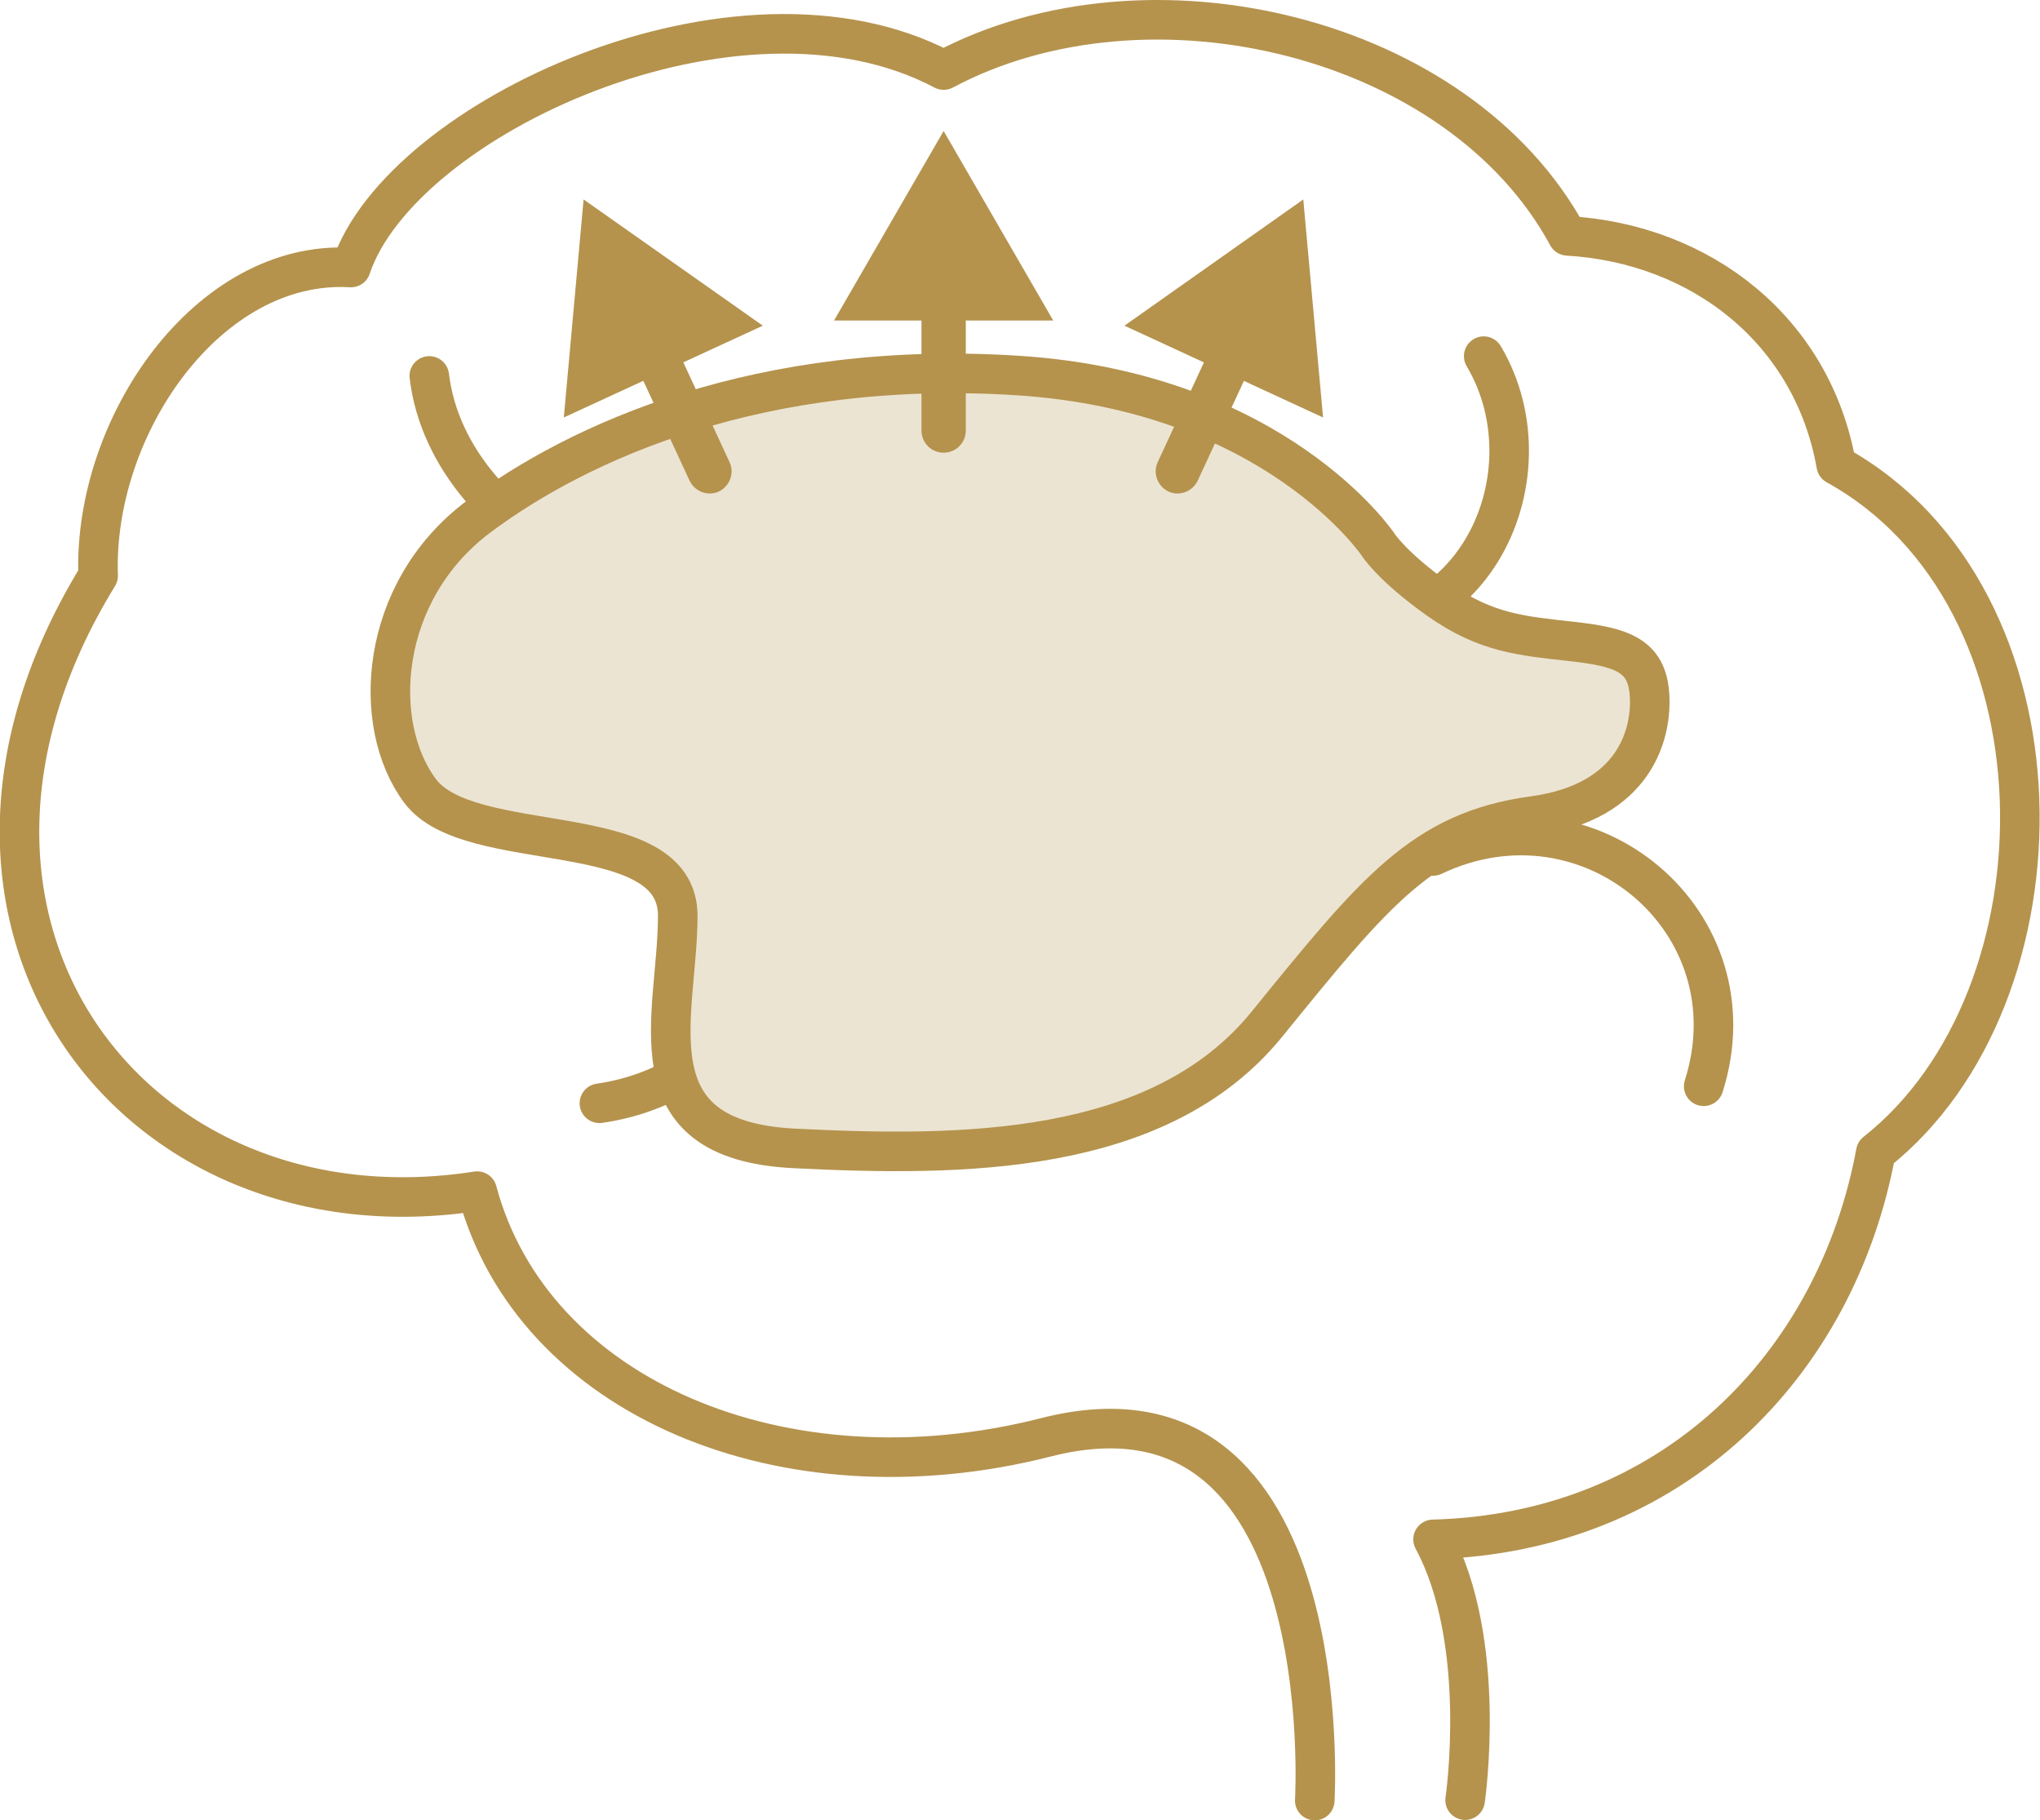
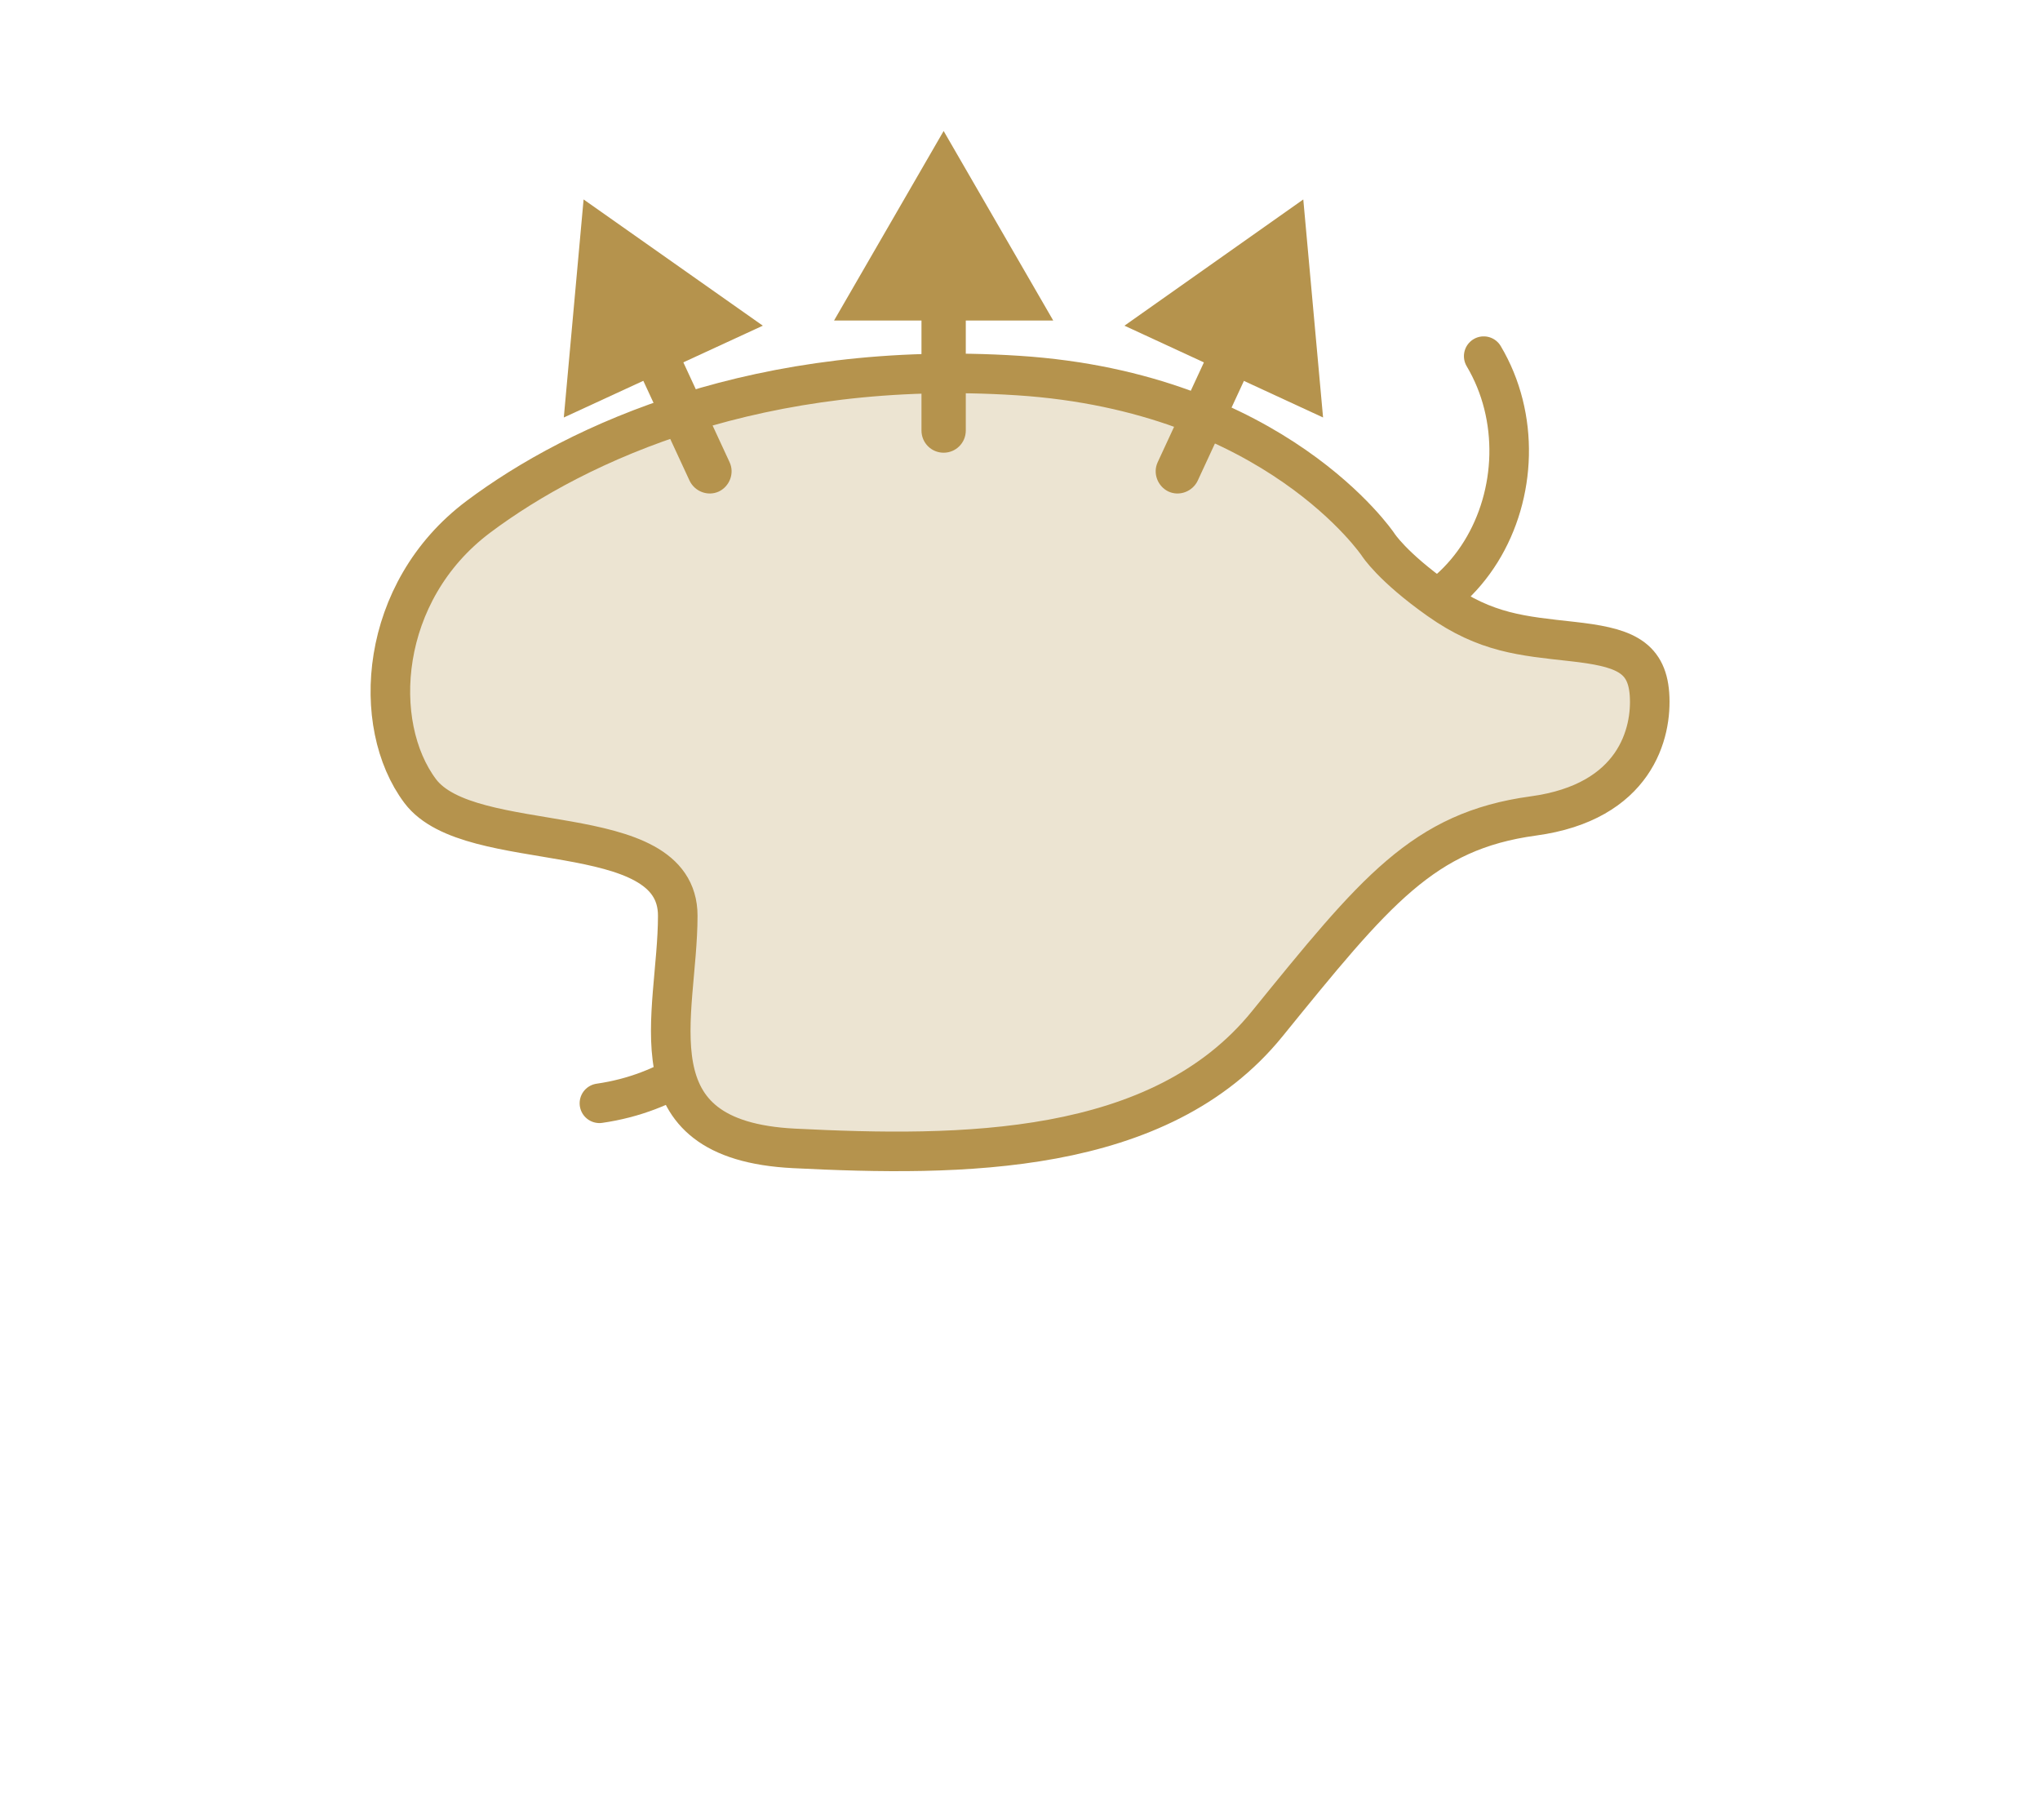
<svg xmlns="http://www.w3.org/2000/svg" id="Layer_2" data-name="Layer 2" viewBox="0 0 51.56 46">
  <defs>
    <style>
      .cls-1 {
        fill: none;
      }

      .cls-1, .cls-2 {
        stroke: #b5934d;
        stroke-linecap: round;
        stroke-linejoin: round;
      }

      .cls-3, .cls-2 {
        fill: #ece4d2;
      }

      .cls-4 {
        fill: #b5934d;
      }
    </style>
  </defs>
  <g id="_レイアウト" data-name="レイアウト">
    <g>
      <g>
-         <path class="cls-1" d="M33.23,45.5s.66-11.08-6.79-9.18c-6.63,1.69-12.98-1-14.38-6.22-8.72,1.36-14.93-6.84-9.58-15.55-.13-3.78,2.78-8,6.39-7.79,1.26-3.77,9.79-7.74,14.98-4.99,5.16-2.75,13.02-.89,15.77,4.19,3.39.2,6.19,2.4,6.79,5.79,6.01,3.32,6.01,13.42,1,17.37-1,5.39-5.16,9.62-11.19,9.78,1.4,2.6.81,6.59.81,6.59" />
        <path class="cls-1" d="M32.61,24.98c-3.72.99-9.68-.99-12.08-4.22.08,3.23-1.9,6.62-5.38,7.12" />
-         <path class="cls-1" d="M36.22,21.63c3.95-1.88,8.16,1.68,6.84,5.82" />
        <path class="cls-1" d="M37.5,9c1.82,3.06-.33,7.86-5.05,6.79" />
-         <path class="cls-1" d="M10.85,9.5c.5,4.14,6.37,7.12,11.59,5.13" />
        <path class="cls-1" d="M23.79,9.91c3.52.56,5.83,5.29,1.99,8.22" />
      </g>
      <path class="cls-2" d="M34.83,13.76s-2.59-3.85-9.1-4.27c-6.51-.42-11.12,1.68-13.64,3.57s-2.73,5.25-1.47,6.93c1.26,1.68,6.51.63,6.51,3.15s-1.26,5.67,2.94,5.88,9.24.21,11.96-3.15c2.73-3.36,3.94-4.87,6.72-5.25,2.59-.35,3.01-2.1,2.94-3.08s-.7-1.19-1.96-1.33-2.17-.21-3.36-1.05c-1.19-.84-1.54-1.4-1.54-1.4Z" />
      <g>
        <g>
          <path class="cls-4" d="M23.85,11.44c-.31,0-.56-.25-.56-.56v-3.59c0-.31.25-.56.56-.56s.56.25.56.56v3.59c0,.31-.25.56-.56.56Z" />
          <polygon class="cls-4" points="26.62 8.1 23.85 3.31 21.08 8.1 26.62 8.1" />
        </g>
        <g>
          <line class="cls-3" x1="17.93" y1="11.91" x2="14.75" y2="5.04" />
          <g>
            <path class="cls-4" d="M18.17,12.42c-.28.13-.61,0-.74-.27l-1.51-3.26c-.13-.28,0-.61.27-.74s.61,0,.74.27l1.51,3.26c.13.28,0,.61-.27.74Z" />
            <polygon class="cls-4" points="19.28 8.23 14.75 5.04 14.25 10.55 19.28 8.23" />
          </g>
        </g>
        <g>
          <line class="cls-3" x1="29.76" y1="11.91" x2="32.94" y2="5.04" />
          <g>
            <path class="cls-4" d="M29.53,12.42c.28.13.61,0,.74-.27l1.51-3.26c.13-.28,0-.61-.27-.74s-.61,0-.74.27l-1.51,3.26c-.13.28,0,.61.27.74Z" />
            <polygon class="cls-4" points="28.42 8.23 32.94 5.04 33.44 10.55 28.42 8.23" />
          </g>
        </g>
      </g>
    </g>
  </g>
</svg>